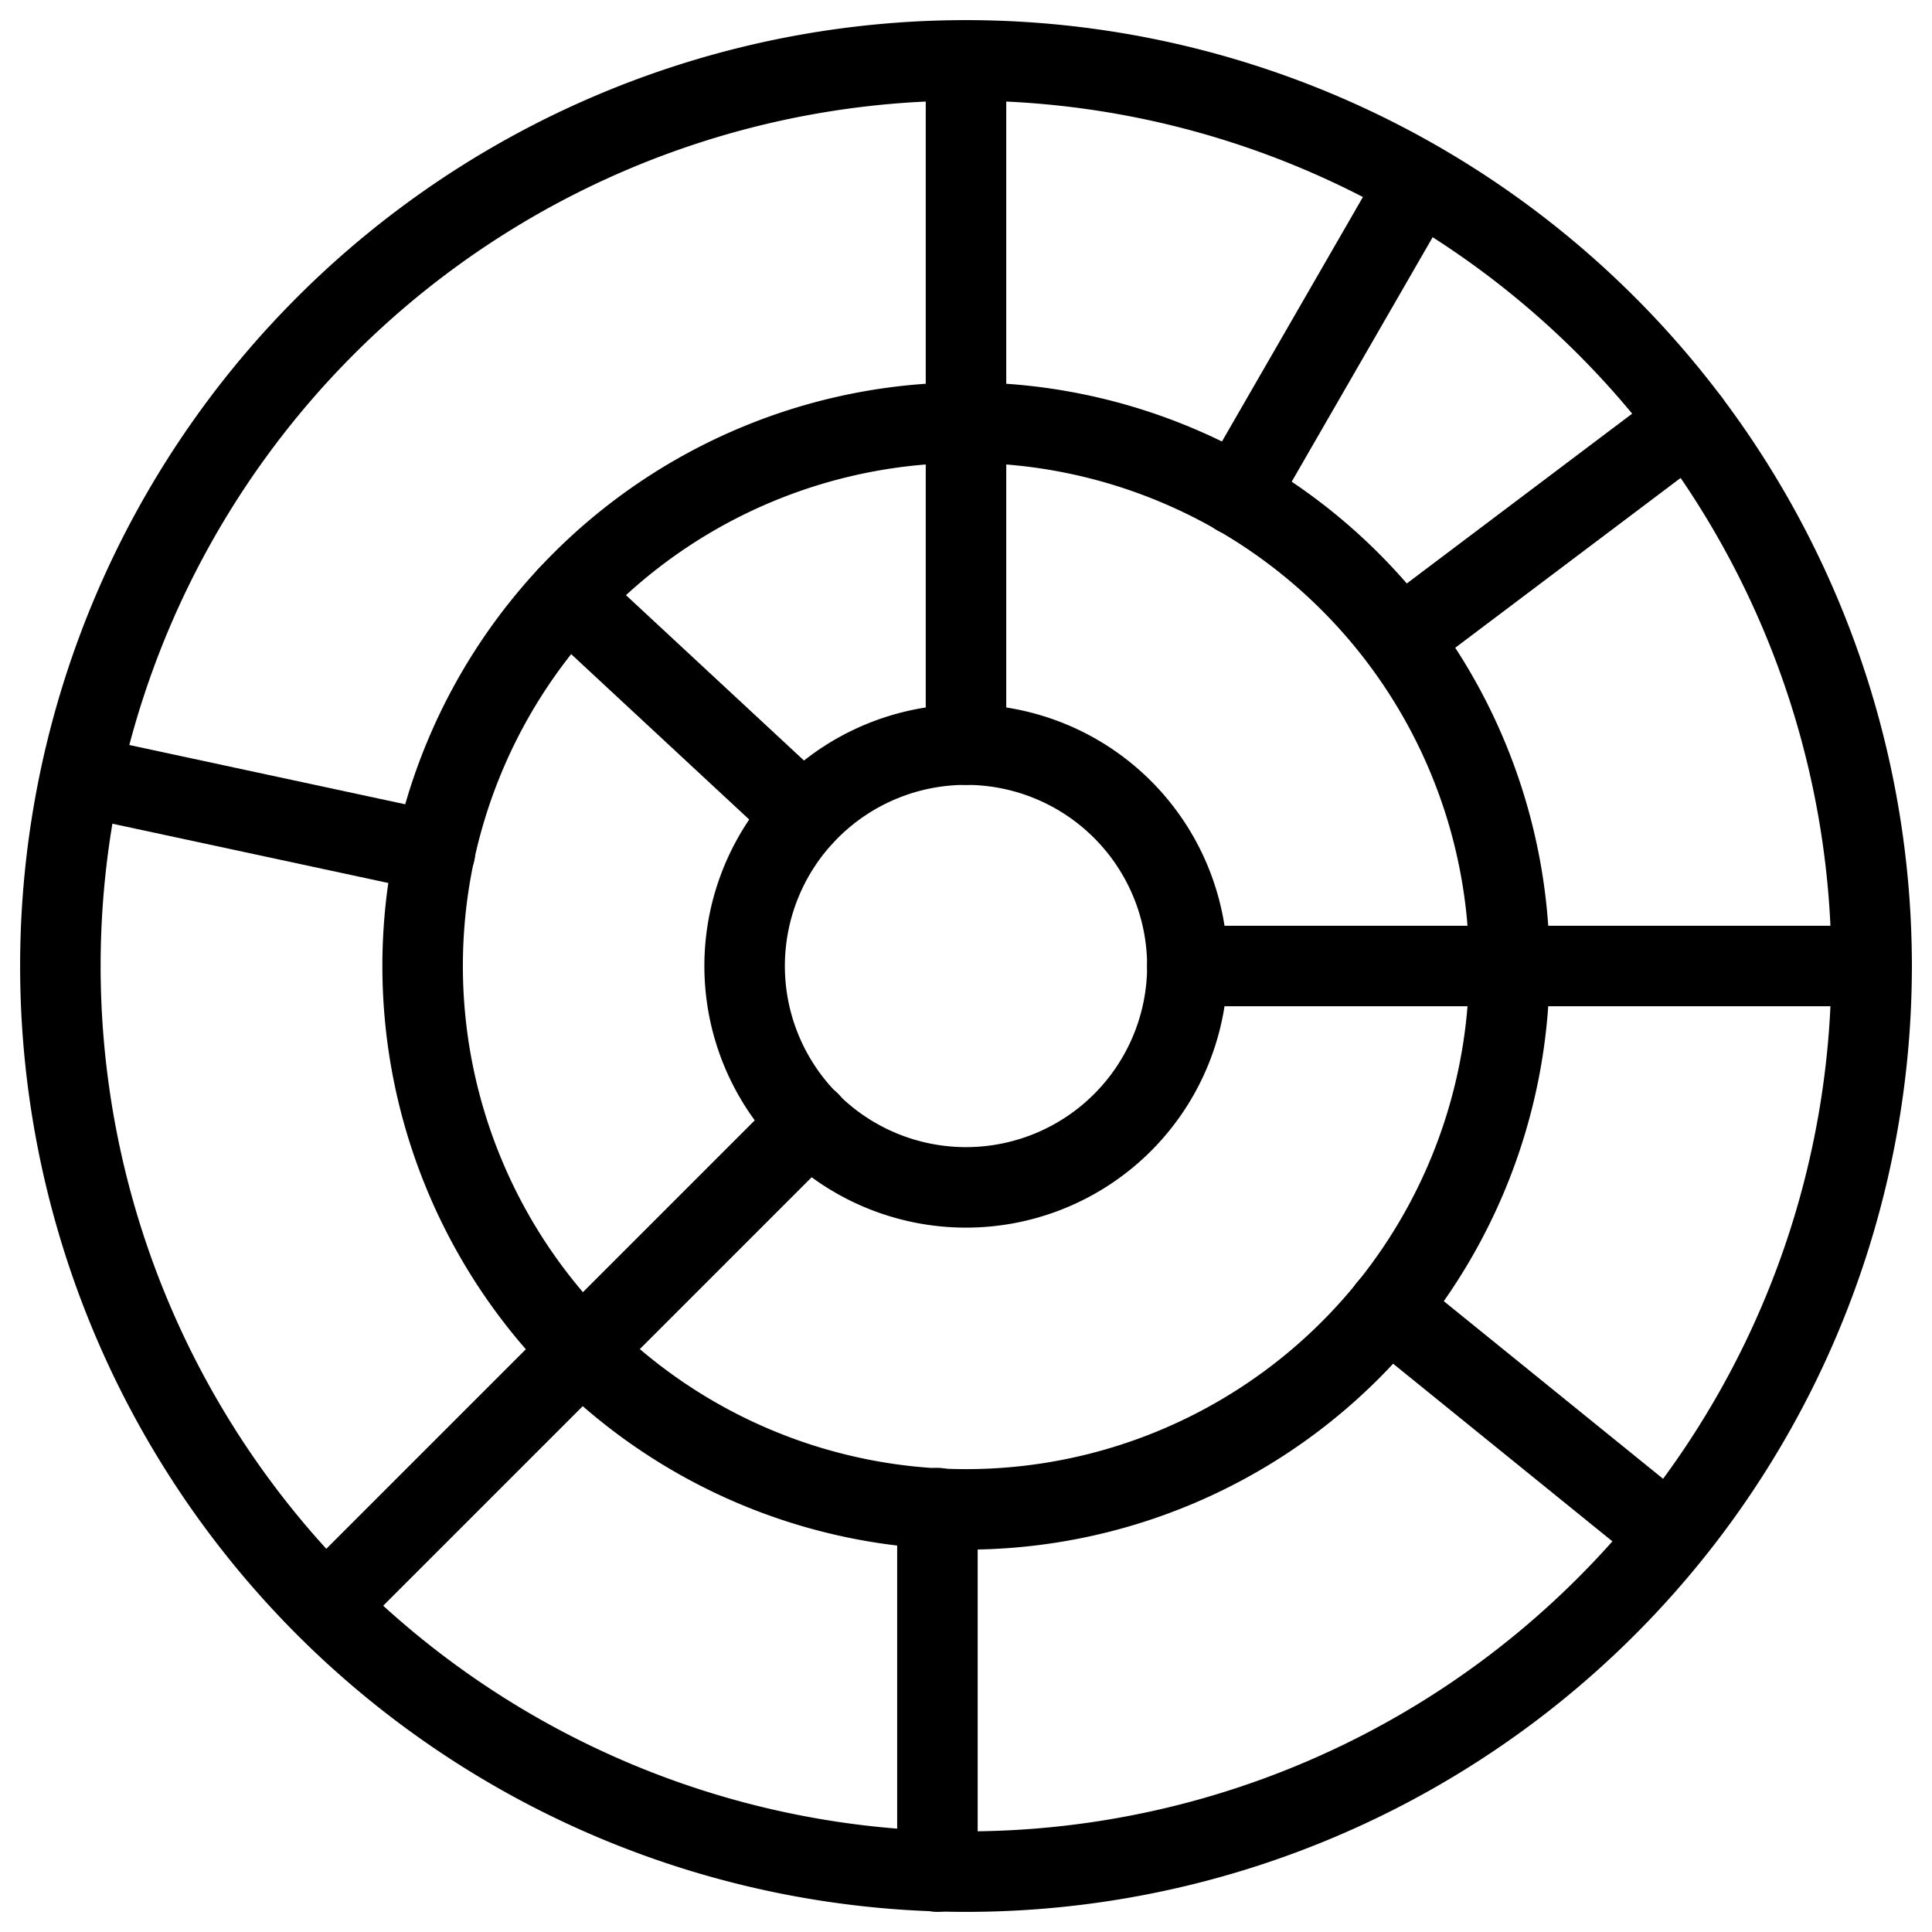
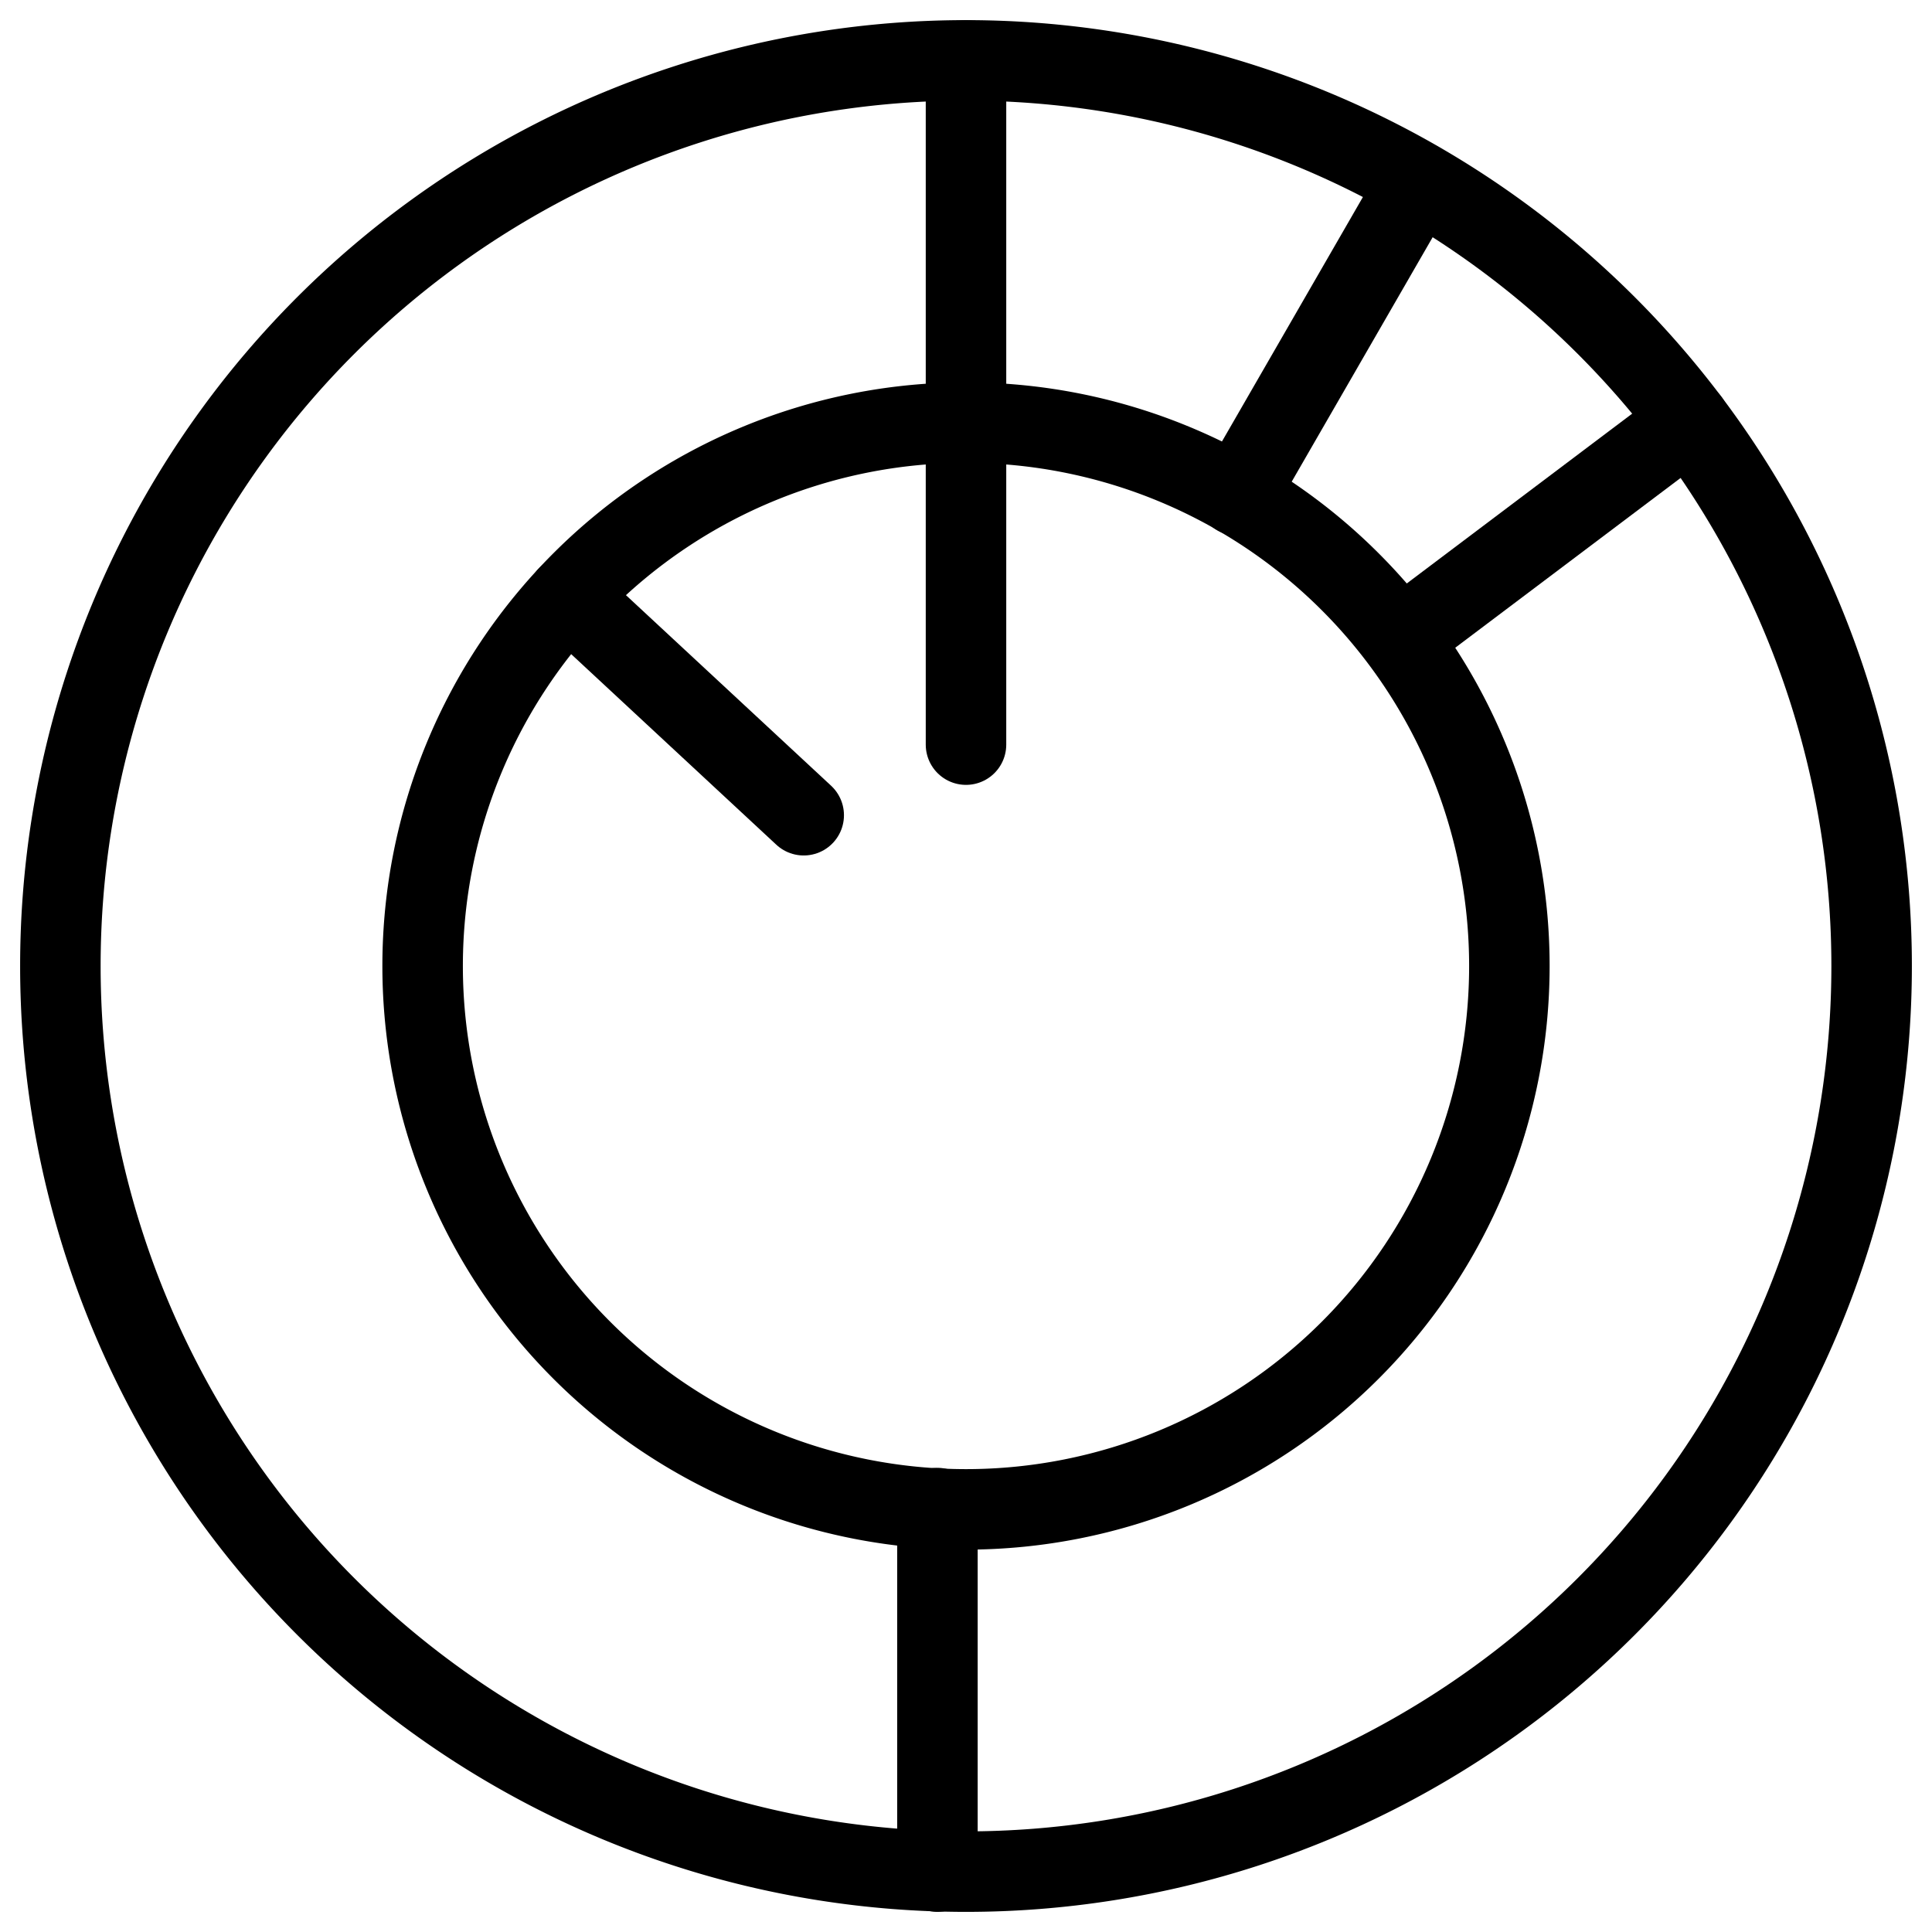
<svg xmlns="http://www.w3.org/2000/svg" fill="none" viewBox="0 0 24 24">
  <path stroke="#000000" stroke-linecap="round" stroke-linejoin="round" d="M0.75 12a11.25 11.25 0 1 0 22.5 0 11.25 11.25 0 1 0 -22.5 0" stroke-width="1" />
  <path stroke="#000000" stroke-linecap="round" stroke-linejoin="round" d="M5.25 12a6.75 6.75 0 1 0 13.5 0 6.75 6.75 0 1 0 -13.5 0" stroke-width="1" />
-   <path stroke="#000000" stroke-linecap="round" stroke-linejoin="round" d="M9.25 12a2.75 2.75 0 1 0 5.5 0 2.75 2.75 0 1 0 -5.5 0" stroke-width="1" />
  <path stroke="#000000" stroke-linecap="round" stroke-linejoin="round" d="M12 0.75v8.5" stroke-width="1" />
-   <path stroke="#000000" stroke-linecap="round" stroke-linejoin="round" d="m23.25 12 -8.5 0" stroke-width="1" />
-   <path stroke="#000000" stroke-linecap="round" stroke-linejoin="round" d="m4.055 19.945 6.004 -6.004" stroke-width="1" />
  <path stroke="#000000" stroke-linecap="round" stroke-linejoin="round" d="m11.645 23.25 0 -4.516" stroke-width="1" />
-   <path stroke="#000000" stroke-linecap="round" stroke-linejoin="round" d="m20.719 19.062 -3.475 -2.815" stroke-width="1" />
-   <path stroke="#000000" stroke-linecap="round" stroke-linejoin="round" d="m1.094 9.656 4.31 0.926" stroke-width="1" />
  <path stroke="#000000" stroke-linecap="round" stroke-linejoin="round" d="m17.617 2.258 -2.247 3.897" stroke-width="1" />
  <path stroke="#000000" stroke-linecap="round" stroke-linejoin="round" d="M20.985 5.23 17.396 7.934" stroke-width="1" />
  <path stroke="#000000" stroke-linecap="round" stroke-linejoin="round" d="M7.055 7.406 9.984 10.127" stroke-width="1" />
</svg>